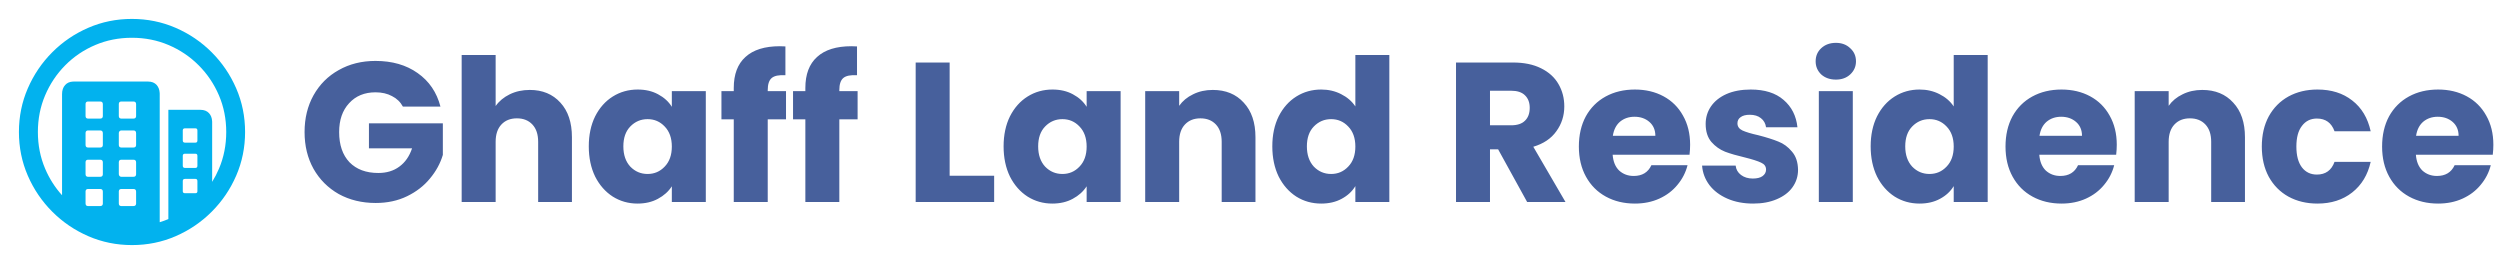
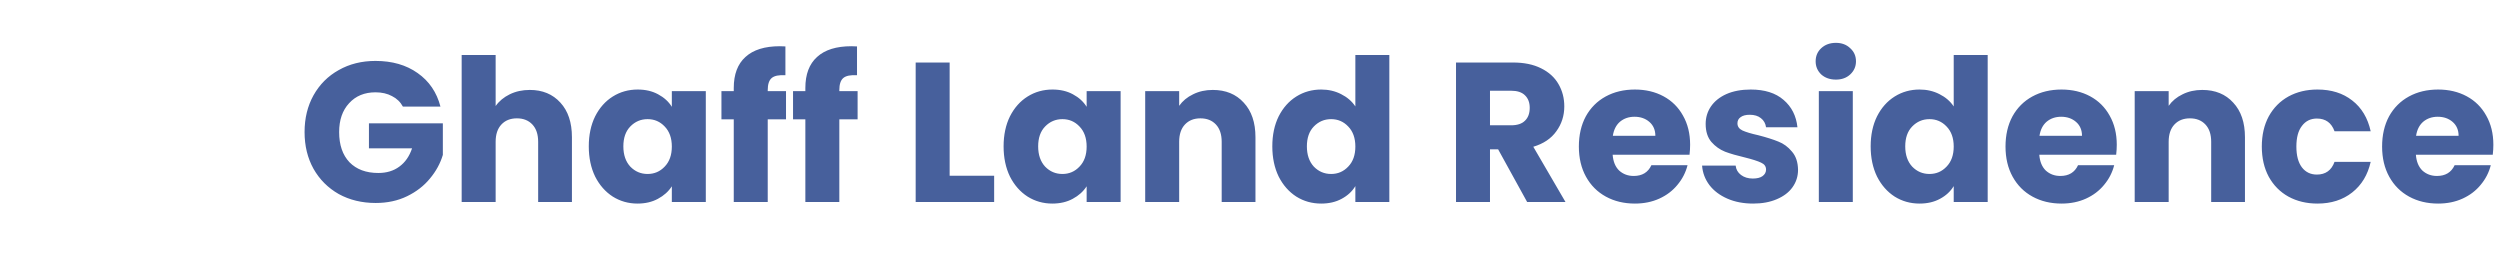
<svg xmlns="http://www.w3.org/2000/svg" width="755" height="80" viewBox="0 0 755 80" fill="none">
-   <path d="M39.831 5.714C44.496 5.714 48.893 6.607 53.023 8.393C57.152 10.178 60.79 12.645 63.937 15.792C67.084 18.939 69.55 22.572 71.336 26.69C73.122 30.808 74.015 35.199 74.015 39.864C74.015 44.529 73.122 48.921 71.336 53.039C69.55 57.157 67.084 60.789 63.937 63.937C60.79 67.084 57.157 69.55 53.039 71.336C48.921 73.121 44.53 74.014 39.865 74.014C35.2 74.014 30.808 73.121 26.69 71.336C22.572 69.55 18.94 67.084 15.792 63.937C12.645 60.789 10.179 57.157 8.393 53.039C6.608 48.921 5.715 44.529 5.715 39.864C5.715 35.199 6.608 30.808 8.393 26.69C10.179 22.572 12.64 18.939 15.776 15.792C18.912 12.645 22.539 10.178 26.657 8.393C30.775 6.607 35.166 5.714 39.831 5.714ZM39.831 11.406C35.881 11.406 32.187 12.137 28.749 13.599C25.312 15.061 22.299 17.098 19.71 19.709C17.12 22.32 15.095 25.345 13.633 28.782C12.171 32.219 11.44 35.913 11.44 39.864C11.44 43.815 12.171 47.509 13.633 50.946C14.904 53.935 16.606 56.607 18.738 58.963L18.739 28.414C18.739 27.276 19.051 26.36 19.676 25.669C20.244 25.04 21.006 24.696 21.962 24.639L22.254 24.631H44.719C45.835 24.631 46.7 24.977 47.314 25.669C47.867 26.291 48.17 27.095 48.226 28.079L48.235 28.414L48.234 67.109C49.12 66.838 49.991 66.523 50.847 66.162L50.846 33.168H60.556C61.649 33.168 62.508 33.508 63.133 34.189C63.696 34.802 64.005 35.609 64.062 36.61L64.071 36.951L64.071 54.92C64.851 53.664 65.537 52.34 66.13 50.946C67.592 47.509 68.323 43.815 68.323 39.864C68.323 35.913 67.587 32.219 66.113 28.782C64.64 25.345 62.598 22.32 59.986 19.709C57.375 17.098 54.35 15.061 50.913 13.599C47.476 12.137 43.782 11.406 39.831 11.406ZM30.256 57.073H26.607C26.145 57.073 25.89 57.29 25.844 57.724L25.837 57.877V61.425C25.837 61.908 26.044 62.173 26.46 62.221L26.607 62.229H30.256C30.738 62.229 31.003 62.012 31.051 61.578L31.059 61.425V57.877C31.059 57.341 30.791 57.073 30.256 57.073ZM40.3 57.073H36.651C36.189 57.073 35.934 57.29 35.888 57.724L35.881 57.877V61.425C35.881 61.908 36.089 62.173 36.504 62.221L36.651 62.229H40.3C40.782 62.229 41.047 62.012 41.096 61.578L41.103 61.425V57.877C41.103 57.341 40.836 57.073 40.3 57.073ZM59.015 54.026H55.868C55.471 54.026 55.251 54.203 55.207 54.555L55.199 54.696V57.743C55.199 58.1 55.375 58.298 55.728 58.338L55.868 58.345H59.015C59.373 58.345 59.571 58.187 59.611 57.869L59.618 57.743V54.696C59.618 54.249 59.417 54.026 59.015 54.026ZM30.256 48.234H26.607C26.145 48.234 25.89 48.451 25.844 48.885L25.837 49.038V52.587C25.837 53.069 26.044 53.334 26.46 53.382L26.607 53.39H30.256C30.738 53.39 31.003 53.173 31.051 52.739L31.059 52.587V49.038C31.059 48.502 30.791 48.234 30.256 48.234ZM40.3 48.234H36.651C36.189 48.234 35.934 48.451 35.888 48.885L35.881 49.038V52.587C35.881 52.81 35.953 53 36.098 53.156C36.214 53.281 36.355 53.356 36.521 53.381L36.651 53.39H40.3C40.782 53.39 41.047 53.173 41.096 52.739L41.103 52.587V49.038C41.103 48.502 40.836 48.234 40.3 48.234ZM59.015 46.426H55.868C55.471 46.426 55.251 46.594 55.207 46.929L55.199 47.062V50.042C55.199 50.439 55.375 50.659 55.728 50.703L55.868 50.712H59.015C59.373 50.712 59.571 50.535 59.611 50.183L59.618 50.042V47.062C59.618 46.638 59.417 46.426 59.015 46.426ZM30.256 39.395H26.607C26.145 39.395 25.89 39.621 25.844 40.073L25.837 40.232V43.748C25.837 44.23 26.044 44.495 26.46 44.543L26.607 44.551H30.256C30.738 44.551 31.003 44.334 31.051 43.901L31.059 43.748V40.232C31.059 39.674 30.791 39.395 30.256 39.395ZM40.3 39.395H36.651C36.427 39.395 36.243 39.474 36.098 39.63C35.982 39.755 35.913 39.908 35.889 40.09L35.881 40.232V43.748C35.881 44.23 36.089 44.495 36.504 44.543L36.651 44.551H40.3C40.782 44.551 41.047 44.334 41.096 43.901L41.103 43.748V40.232C41.103 39.674 40.836 39.395 40.3 39.395ZM59.015 38.759H55.868C55.471 38.759 55.251 38.927 55.207 39.262L55.199 39.395V42.409C55.199 42.806 55.375 43.026 55.728 43.07L55.868 43.078H59.015C59.373 43.078 59.571 42.902 59.611 42.549L59.618 42.409V39.395C59.618 38.971 59.417 38.759 59.015 38.759ZM30.256 30.657H26.607C26.145 30.657 25.89 30.874 25.844 31.308L25.837 31.461V35.01C25.837 35.492 26.044 35.757 26.46 35.805L26.607 35.813H30.256C30.738 35.813 31.003 35.596 31.051 35.162L31.059 35.01V31.461C31.059 30.925 30.791 30.657 30.256 30.657ZM40.3 30.657H36.651C36.189 30.657 35.934 30.874 35.888 31.308L35.881 31.461V35.01C35.881 35.492 36.089 35.757 36.504 35.805L36.651 35.813H40.3C40.782 35.813 41.047 35.596 41.096 35.162L41.103 35.01V31.461C41.103 30.925 40.836 30.657 40.3 30.657Z" fill="#02B2EE" />
  <path d="M121.68 32.2C120.92 30.8 119.82 29.74 118.38 29.02C116.98 28.26 115.32 27.88 113.4 27.88C110.08 27.88 107.42 28.98 105.42 31.18C103.42 33.34 102.42 36.24 102.42 39.88C102.42 43.76 103.46 46.8 105.54 49C107.66 51.16 110.56 52.24 114.24 52.24C116.76 52.24 118.88 51.6 120.6 50.32C122.36 49.04 123.64 47.2 124.44 44.8H111.42V37.24H133.74V46.78C132.98 49.34 131.68 51.72 129.84 53.92C128.04 56.12 125.74 57.9 122.94 59.26C120.14 60.62 116.98 61.3 113.46 61.3C109.3 61.3 105.58 60.4 102.3 58.6C99.06 56.76 96.52 54.22 94.68 50.98C92.88 47.74 91.98 44.04 91.98 39.88C91.98 35.72 92.88 32.02 94.68 28.78C96.52 25.5 99.06 22.96 102.3 21.16C105.54 19.32 109.24 18.4 113.4 18.4C118.44 18.4 122.68 19.62 126.12 22.06C129.6 24.5 131.9 27.88 133.02 32.2H121.68ZM160.003 27.16C163.843 27.16 166.923 28.44 169.243 31C171.563 33.52 172.723 37 172.723 41.44V61H162.523V42.82C162.523 40.58 161.943 38.84 160.783 37.6C159.623 36.36 158.063 35.74 156.103 35.74C154.143 35.74 152.583 36.36 151.423 37.6C150.263 38.84 149.683 40.58 149.683 42.82V61H139.423V16.6H149.683V32.02C150.723 30.54 152.143 29.36 153.943 28.48C155.743 27.6 157.763 27.16 160.003 27.16ZM177.813 44.2C177.813 40.76 178.453 37.74 179.733 35.14C181.053 32.54 182.833 30.54 185.073 29.14C187.313 27.74 189.813 27.04 192.573 27.04C194.933 27.04 196.993 27.52 198.753 28.48C200.553 29.44 201.933 30.7 202.893 32.26V27.52H213.153V61H202.893V56.26C201.893 57.82 200.493 59.08 198.693 60.04C196.933 61 194.873 61.48 192.513 61.48C189.793 61.48 187.313 60.78 185.073 59.38C182.833 57.94 181.053 55.92 179.733 53.32C178.453 50.68 177.813 47.64 177.813 44.2ZM202.893 44.26C202.893 41.7 202.173 39.68 200.733 38.2C199.333 36.72 197.613 35.98 195.573 35.98C193.533 35.98 191.793 36.72 190.353 38.2C188.953 39.64 188.253 41.64 188.253 44.2C188.253 46.76 188.953 48.8 190.353 50.32C191.793 51.8 193.533 52.54 195.573 52.54C197.613 52.54 199.333 51.8 200.733 50.32C202.173 48.84 202.893 46.82 202.893 44.26ZM237.375 36.04H231.855V61H221.595V36.04H217.875V27.52H221.595V26.56C221.595 22.44 222.775 19.32 225.135 17.2C227.495 15.04 230.955 13.96 235.515 13.96C236.275 13.96 236.835 13.98 237.195 14.02V22.72C235.235 22.6 233.855 22.88 233.055 23.56C232.255 24.24 231.855 25.46 231.855 27.22V27.52H237.375V36.04ZM258.997 36.04H253.477V61H243.217V36.04H239.497V27.52H243.217V26.56C243.217 22.44 244.397 19.32 246.757 17.2C249.117 15.04 252.577 13.96 257.137 13.96C257.897 13.96 258.457 13.98 258.817 14.02V22.72C256.857 22.6 255.477 22.88 254.677 23.56C253.877 24.24 253.477 25.46 253.477 27.22V27.52H258.997V36.04ZM286.793 53.08H300.233V61H276.533V18.88H286.793V53.08ZM303.086 44.2C303.086 40.76 303.726 37.74 305.006 35.14C306.326 32.54 308.106 30.54 310.346 29.14C312.586 27.74 315.086 27.04 317.846 27.04C320.206 27.04 322.266 27.52 324.026 28.48C325.826 29.44 327.206 30.7 328.166 32.26V27.52H338.426V61H328.166V56.26C327.166 57.82 325.766 59.08 323.966 60.04C322.206 61 320.146 61.48 317.786 61.48C315.066 61.48 312.586 60.78 310.346 59.38C308.106 57.94 306.326 55.92 305.006 53.32C303.726 50.68 303.086 47.64 303.086 44.2ZM328.166 44.26C328.166 41.7 327.446 39.68 326.006 38.2C324.606 36.72 322.886 35.98 320.846 35.98C318.806 35.98 317.066 36.72 315.626 38.2C314.226 39.64 313.526 41.64 313.526 44.2C313.526 46.76 314.226 48.8 315.626 50.32C317.066 51.8 318.806 52.54 320.846 52.54C322.886 52.54 324.606 51.8 326.006 50.32C327.446 48.84 328.166 46.82 328.166 44.26ZM366.249 27.16C370.169 27.16 373.289 28.44 375.609 31C377.969 33.52 379.149 37 379.149 41.44V61H368.949V42.82C368.949 40.58 368.369 38.84 367.209 37.6C366.049 36.36 364.489 35.74 362.529 35.74C360.569 35.74 359.009 36.36 357.849 37.6C356.689 38.84 356.109 40.58 356.109 42.82V61H345.849V27.52H356.109V31.96C357.149 30.48 358.549 29.32 360.309 28.48C362.069 27.6 364.049 27.16 366.249 27.16ZM384.239 44.2C384.239 40.76 384.879 37.74 386.159 35.14C387.479 32.54 389.259 30.54 391.499 29.14C393.739 27.74 396.239 27.04 398.999 27.04C401.199 27.04 403.199 27.5 404.999 28.42C406.839 29.34 408.279 30.58 409.319 32.14V16.6H419.579V61H409.319V56.2C408.359 57.8 406.979 59.08 405.179 60.04C403.419 61 401.359 61.48 398.999 61.48C396.239 61.48 393.739 60.78 391.499 59.38C389.259 57.94 387.479 55.92 386.159 53.32C384.879 50.68 384.239 47.64 384.239 44.2ZM409.319 44.26C409.319 41.7 408.599 39.68 407.159 38.2C405.759 36.72 404.039 35.98 401.999 35.98C399.959 35.98 398.219 36.72 396.779 38.2C395.379 39.64 394.679 41.64 394.679 44.2C394.679 46.76 395.379 48.8 396.779 50.32C398.219 51.8 399.959 52.54 401.999 52.54C404.039 52.54 405.759 51.8 407.159 50.32C408.599 48.84 409.319 46.82 409.319 44.26ZM461.196 61L452.436 45.1H449.976V61H439.716V18.88H456.936C460.256 18.88 463.076 19.46 465.396 20.62C467.756 21.78 469.516 23.38 470.676 25.42C471.836 27.42 472.416 29.66 472.416 32.14C472.416 34.94 471.616 37.44 470.016 39.64C468.456 41.84 466.136 43.4 463.056 44.32L472.776 61H461.196ZM449.976 37.84H456.336C458.216 37.84 459.616 37.38 460.536 36.46C461.496 35.54 461.976 34.24 461.976 32.56C461.976 30.96 461.496 29.7 460.536 28.78C459.616 27.86 458.216 27.4 456.336 27.4H449.976V37.84ZM510.417 43.72C510.417 44.68 510.357 45.68 510.237 46.72H487.017C487.177 48.8 487.837 50.4 488.997 51.52C490.197 52.6 491.657 53.14 493.377 53.14C495.937 53.14 497.717 52.06 498.717 49.9H509.637C509.077 52.1 508.057 54.08 506.577 55.84C505.137 57.6 503.317 58.98 501.117 59.98C498.917 60.98 496.457 61.48 493.737 61.48C490.457 61.48 487.537 60.78 484.977 59.38C482.417 57.98 480.417 55.98 478.977 53.38C477.537 50.78 476.817 47.74 476.817 44.26C476.817 40.78 477.517 37.74 478.917 35.14C480.357 32.54 482.357 30.54 484.917 29.14C487.477 27.74 490.417 27.04 493.737 27.04C496.977 27.04 499.857 27.72 502.377 29.08C504.897 30.44 506.857 32.38 508.257 34.9C509.697 37.42 510.417 40.36 510.417 43.72ZM499.917 41.02C499.917 39.26 499.317 37.86 498.117 36.82C496.917 35.78 495.417 35.26 493.617 35.26C491.897 35.26 490.437 35.76 489.237 36.76C488.077 37.76 487.357 39.18 487.077 41.02H499.917ZM529.449 61.48C526.529 61.48 523.929 60.98 521.649 59.98C519.369 58.98 517.569 57.62 516.249 55.9C514.929 54.14 514.189 52.18 514.029 50.02H524.169C524.289 51.18 524.829 52.12 525.789 52.84C526.749 53.56 527.929 53.92 529.329 53.92C530.609 53.92 531.589 53.68 532.269 53.2C532.989 52.68 533.349 52.02 533.349 51.22C533.349 50.26 532.849 49.56 531.849 49.12C530.849 48.64 529.229 48.12 526.989 47.56C524.589 47 522.589 46.42 520.989 45.82C519.389 45.18 518.009 44.2 516.849 42.88C515.689 41.52 515.109 39.7 515.109 37.42C515.109 35.5 515.629 33.76 516.669 32.2C517.749 30.6 519.309 29.34 521.349 28.42C523.429 27.5 525.889 27.04 528.729 27.04C532.929 27.04 536.229 28.08 538.629 30.16C541.069 32.24 542.469 35 542.829 38.44H533.349C533.189 37.28 532.669 36.36 531.789 35.68C530.949 35 529.829 34.66 528.429 34.66C527.229 34.66 526.309 34.9 525.669 35.38C525.029 35.82 524.709 36.44 524.709 37.24C524.709 38.2 525.209 38.92 526.209 39.4C527.249 39.88 528.849 40.36 531.009 40.84C533.489 41.48 535.509 42.12 537.069 42.76C538.629 43.36 539.989 44.36 541.149 45.76C542.349 47.12 542.969 48.96 543.009 51.28C543.009 53.24 542.449 55 541.329 56.56C540.249 58.08 538.669 59.28 536.589 60.16C534.549 61.04 532.169 61.48 529.449 61.48ZM554.446 24.04C552.646 24.04 551.166 23.52 550.006 22.48C548.886 21.4 548.326 20.08 548.326 18.52C548.326 16.92 548.886 15.6 550.006 14.56C551.166 13.48 552.646 12.94 554.446 12.94C556.206 12.94 557.646 13.48 558.766 14.56C559.926 15.6 560.506 16.92 560.506 18.52C560.506 20.08 559.926 21.4 558.766 22.48C557.646 23.52 556.206 24.04 554.446 24.04ZM559.546 27.52V61H549.286V27.52H559.546ZM564.942 44.2C564.942 40.76 565.582 37.74 566.862 35.14C568.182 32.54 569.962 30.54 572.202 29.14C574.442 27.74 576.942 27.04 579.702 27.04C581.902 27.04 583.902 27.5 585.702 28.42C587.542 29.34 588.982 30.58 590.022 32.14V16.6H600.282V61H590.022V56.2C589.062 57.8 587.682 59.08 585.882 60.04C584.122 61 582.062 61.48 579.702 61.48C576.942 61.48 574.442 60.78 572.202 59.38C569.962 57.94 568.182 55.92 566.862 53.32C565.582 50.68 564.942 47.64 564.942 44.2ZM590.022 44.26C590.022 41.7 589.302 39.68 587.862 38.2C586.462 36.72 584.742 35.98 582.702 35.98C580.662 35.98 578.922 36.72 577.482 38.2C576.082 39.64 575.382 41.64 575.382 44.2C575.382 46.76 576.082 48.8 577.482 50.32C578.922 51.8 580.662 52.54 582.702 52.54C584.742 52.54 586.462 51.8 587.862 50.32C589.302 48.84 590.022 46.82 590.022 44.26ZM639.264 43.72C639.264 44.68 639.204 45.68 639.084 46.72H615.864C616.024 48.8 616.684 50.4 617.844 51.52C619.044 52.6 620.504 53.14 622.224 53.14C624.784 53.14 626.564 52.06 627.564 49.9H638.484C637.924 52.1 636.904 54.08 635.424 55.84C633.984 57.6 632.164 58.98 629.964 59.98C627.764 60.98 625.304 61.48 622.584 61.48C619.304 61.48 616.384 60.78 613.824 59.38C611.264 57.98 609.264 55.98 607.824 53.38C606.384 50.78 605.664 47.74 605.664 44.26C605.664 40.78 606.364 37.74 607.764 35.14C609.204 32.54 611.204 30.54 613.764 29.14C616.324 27.74 619.264 27.04 622.584 27.04C625.824 27.04 628.704 27.72 631.224 29.08C633.744 30.44 635.704 32.38 637.104 34.9C638.544 37.42 639.264 40.36 639.264 43.72ZM628.764 41.02C628.764 39.26 628.164 37.86 626.964 36.82C625.764 35.78 624.264 35.26 622.464 35.26C620.744 35.26 619.284 35.76 618.084 36.76C616.924 37.76 616.204 39.18 615.924 41.02H628.764ZM665.077 27.16C668.997 27.16 672.117 28.44 674.437 31C676.797 33.52 677.977 37 677.977 41.44V61H667.777V42.82C667.777 40.58 667.197 38.84 666.037 37.6C664.877 36.36 663.317 35.74 661.357 35.74C659.397 35.74 657.837 36.36 656.677 37.6C655.517 38.84 654.937 40.58 654.937 42.82V61H644.677V27.52H654.937V31.96C655.977 30.48 657.377 29.32 659.137 28.48C660.897 27.6 662.877 27.16 665.077 27.16ZM683.067 44.26C683.067 40.78 683.767 37.74 685.167 35.14C686.607 32.54 688.587 30.54 691.107 29.14C693.667 27.74 696.587 27.04 699.867 27.04C704.067 27.04 707.567 28.14 710.367 30.34C713.207 32.54 715.067 35.64 715.947 39.64H705.027C704.107 37.08 702.327 35.8 699.687 35.8C697.807 35.8 696.307 36.54 695.187 38.02C694.067 39.46 693.507 41.54 693.507 44.26C693.507 46.98 694.067 49.08 695.187 50.56C696.307 52 697.807 52.72 699.687 52.72C702.327 52.72 704.107 51.44 705.027 48.88H715.947C715.067 52.8 713.207 55.88 710.367 58.12C707.527 60.36 704.027 61.48 699.867 61.48C696.587 61.48 693.667 60.78 691.107 59.38C688.587 57.98 686.607 55.98 685.167 53.38C683.767 50.78 683.067 47.74 683.067 44.26ZM752.995 43.72C752.995 44.68 752.935 45.68 752.815 46.72H729.595C729.755 48.8 730.415 50.4 731.575 51.52C732.775 52.6 734.235 53.14 735.955 53.14C738.515 53.14 740.295 52.06 741.295 49.9H752.215C751.655 52.1 750.635 54.08 749.155 55.84C747.715 57.6 745.895 58.98 743.695 59.98C741.495 60.98 739.035 61.48 736.315 61.48C733.035 61.48 730.115 60.78 727.555 59.38C724.995 57.98 722.995 55.98 721.555 53.38C720.115 50.78 719.395 47.74 719.395 44.26C719.395 40.78 720.095 37.74 721.495 35.14C722.935 32.54 724.935 30.54 727.495 29.14C730.055 27.74 732.995 27.04 736.315 27.04C739.555 27.04 742.435 27.72 744.955 29.08C747.475 30.44 749.435 32.38 750.835 34.9C752.275 37.42 752.995 40.36 752.995 43.72ZM742.495 41.02C742.495 39.26 741.895 37.86 740.695 36.82C739.495 35.78 737.995 35.26 736.195 35.26C734.475 35.26 733.015 35.76 731.815 36.76C730.655 37.76 729.935 39.18 729.655 41.02H742.495Z" fill="#47609C" />
</svg>